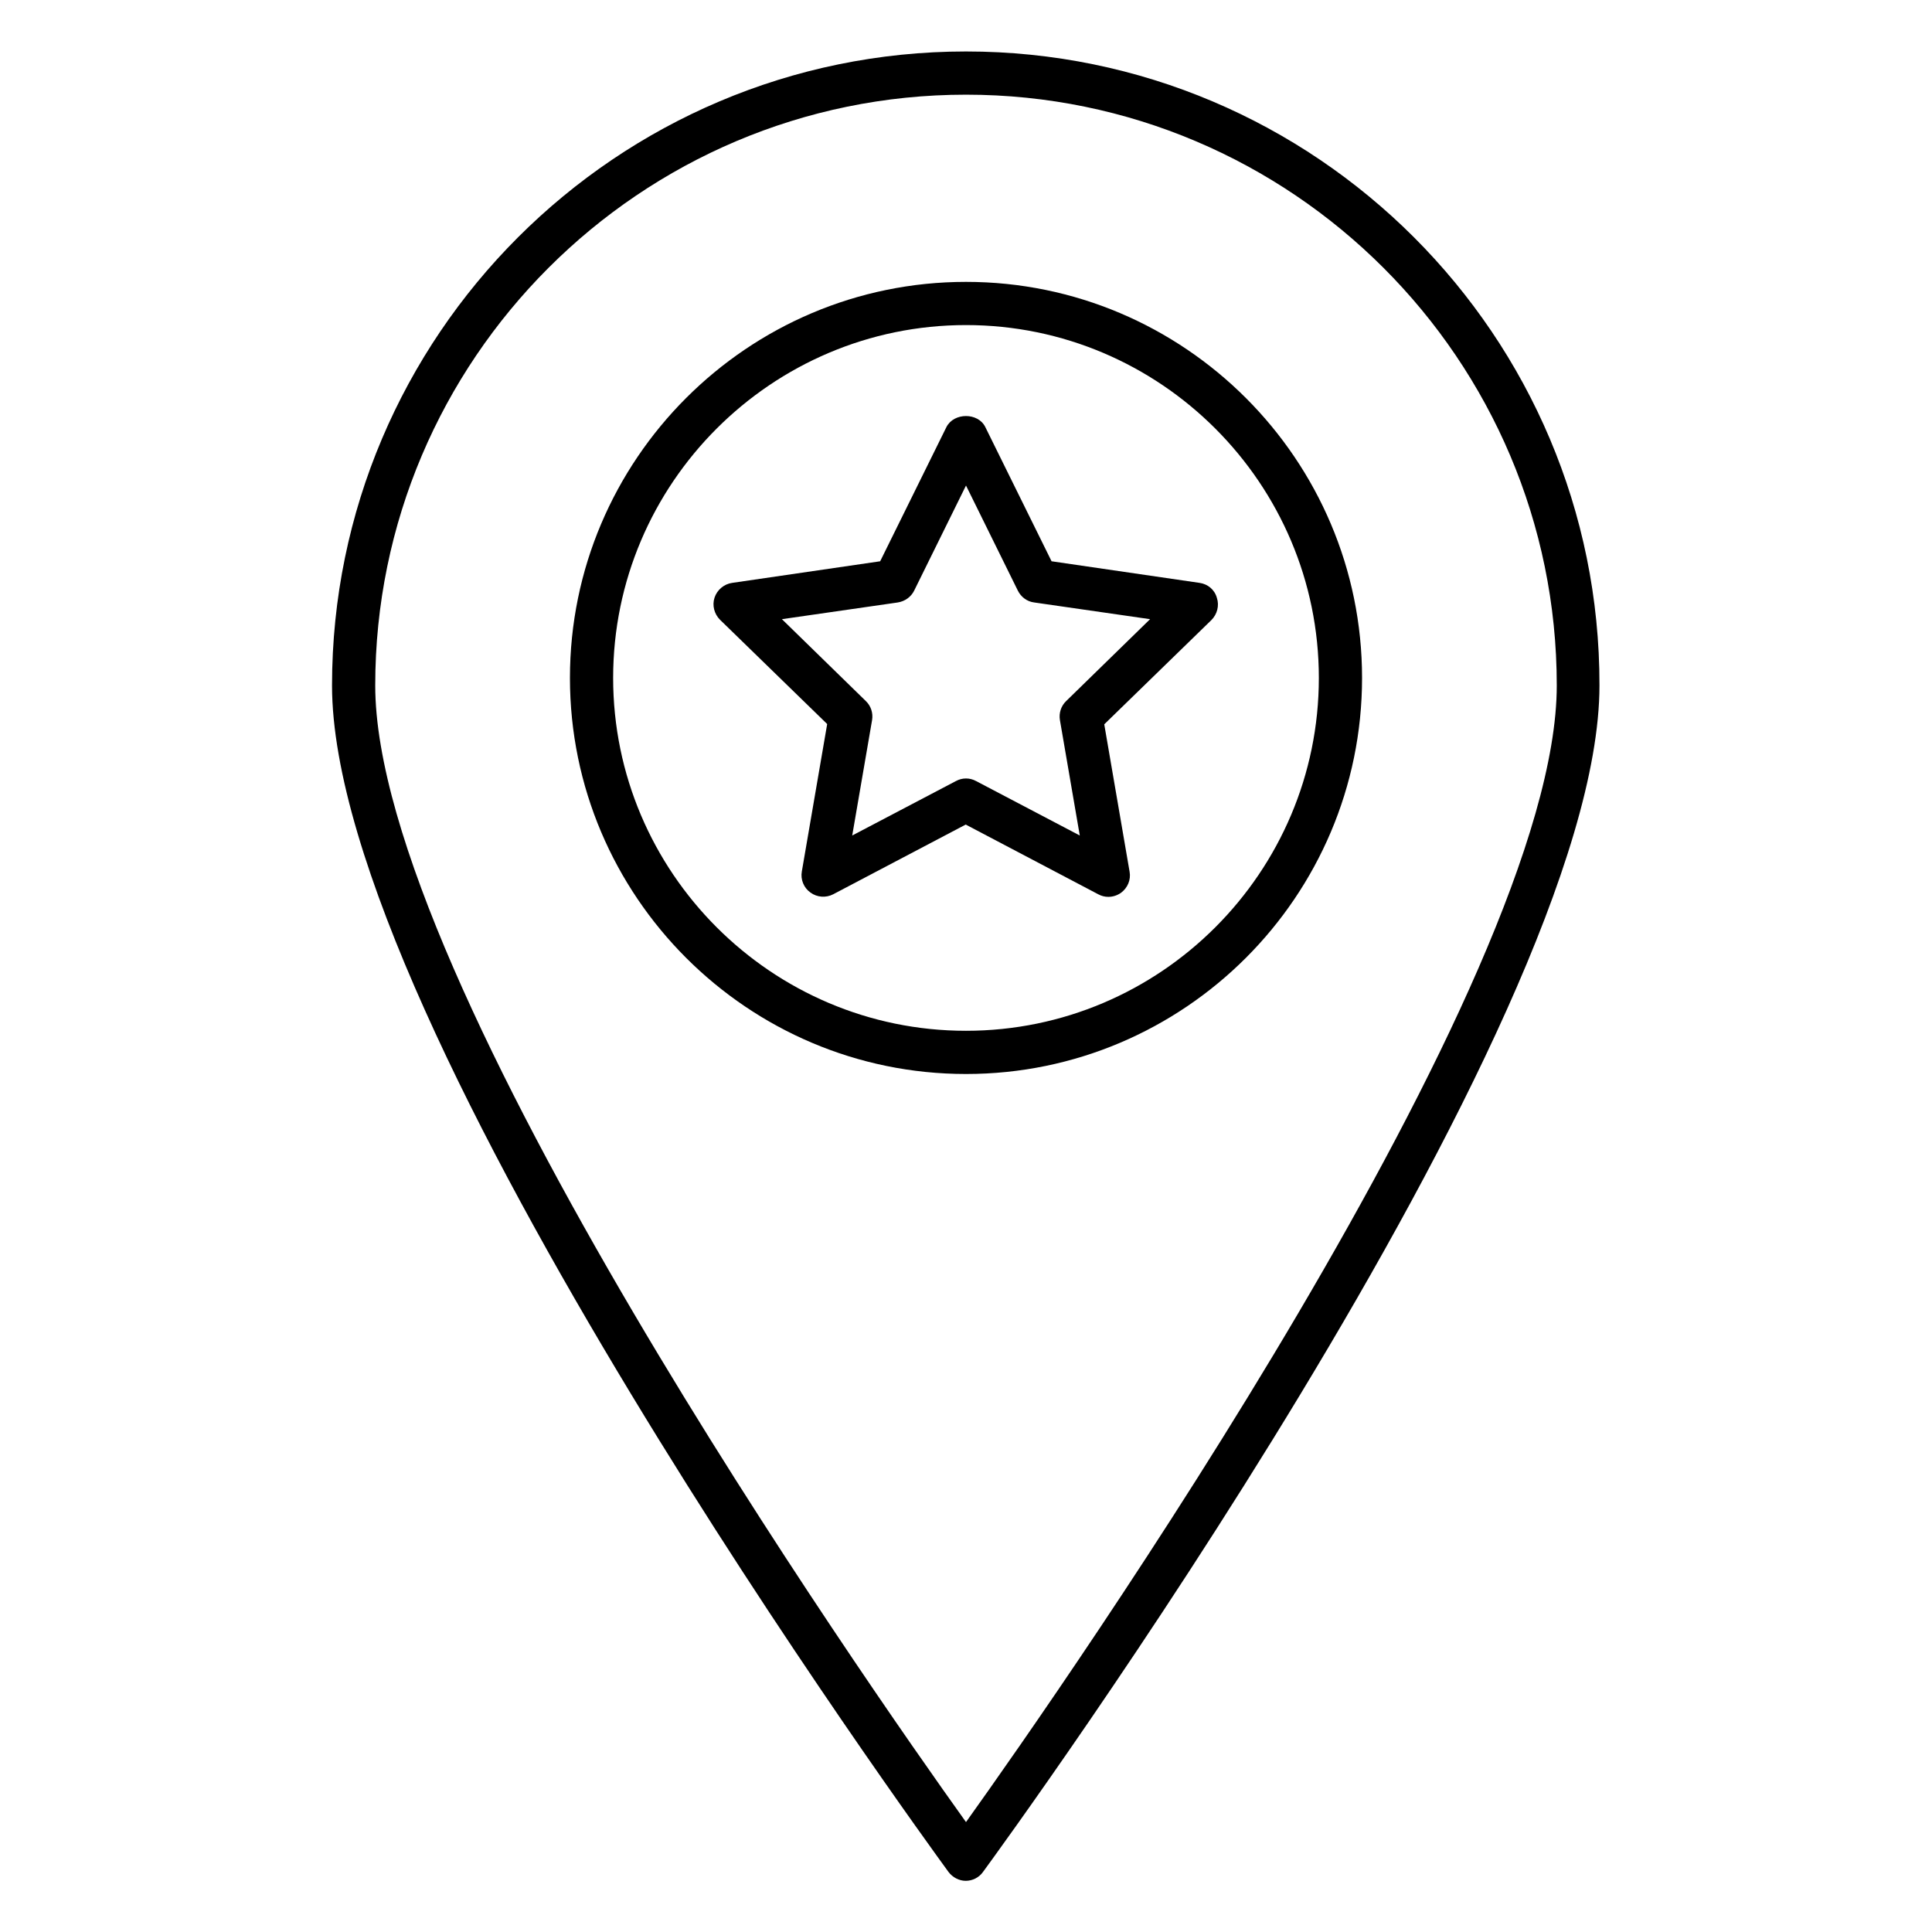
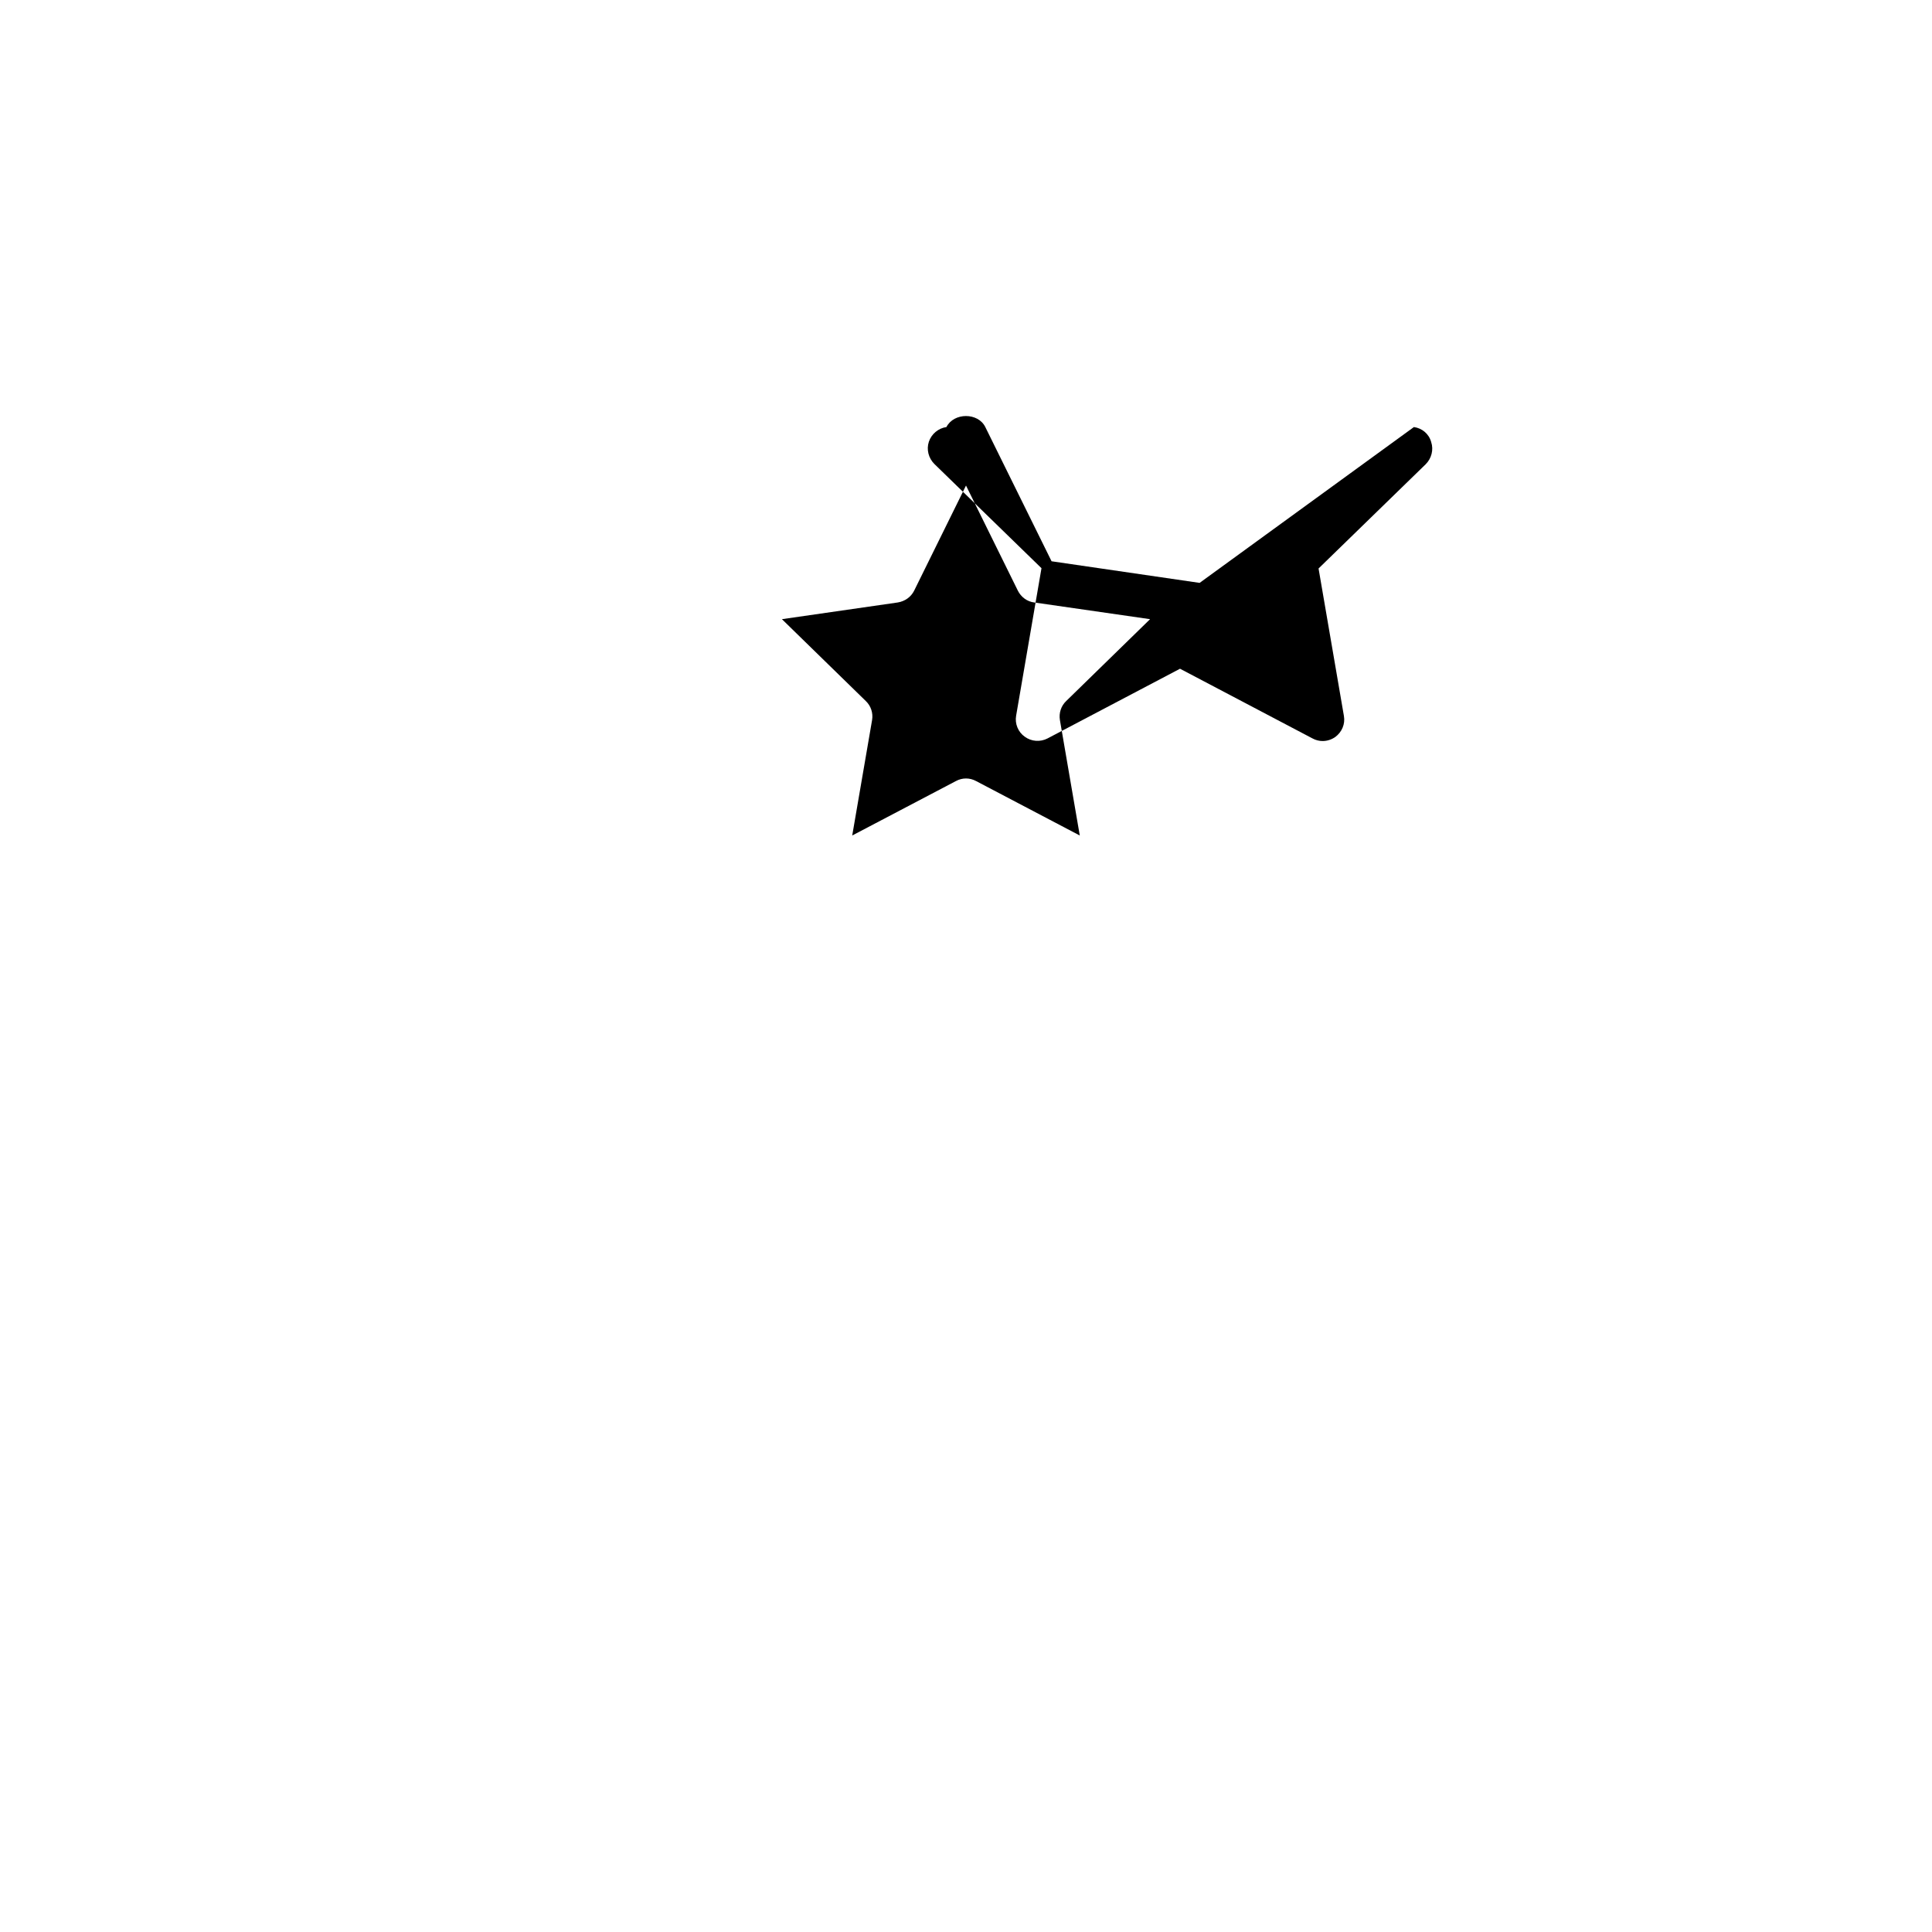
<svg xmlns="http://www.w3.org/2000/svg" fill="#000000" width="800px" height="800px" version="1.1" viewBox="144 144 512 512">
  <g>
-     <path d="m400 218.7c-57.863 0-104.96 47.098-104.96 104.96 0 57.863 47.098 104.96 104.96 104.96 57.859 0 104.96-47.098 104.96-104.96 0-57.863-47.098-104.96-104.96-104.96zm0 198.47c-51.527 0-93.512-41.984-93.512-93.512 0-51.527 41.984-93.512 93.512-93.512 51.523 0 93.508 41.984 93.508 93.512 0 51.527-41.984 93.512-93.508 93.512z" />
-     <path d="m400 157.64c-92.594 0-168.01 75.344-168.01 168.01 0 90.457 156.71 305.26 163.36 314.42 1.07 1.449 2.824 2.367 4.582 2.367 1.754 0 3.512-0.84 4.582-2.367 6.641-9.082 163.36-223.96 163.36-314.42 0.148-92.672-75.27-168.01-167.86-168.01zm0 469.23c-26.41-36.871-156.56-222.9-156.56-301.22 0-86.336 70.227-156.56 156.56-156.56s156.56 70.227 156.56 156.56c0 78.32-130.15 264.27-156.56 301.22z" />
-     <path d="m461.91 298.47-39.234-5.727-17.559-35.57c-1.91-3.894-8.32-3.894-10.305 0l-17.559 35.57-39.234 5.727c-2.137 0.305-3.969 1.832-4.656 3.894s-0.078 4.352 1.449 5.879l28.398 27.633-6.719 39.082c-0.383 2.137 0.535 4.352 2.289 5.574 1.754 1.297 4.121 1.449 6.031 0.457l35.113-18.473 35.113 18.473c0.84 0.457 1.754 0.688 2.672 0.688 1.223 0 2.367-0.383 3.359-1.07 1.754-1.297 2.672-3.434 2.289-5.574l-6.719-39.082 28.398-27.633c1.527-1.527 2.137-3.816 1.449-5.879-0.609-2.211-2.441-3.664-4.578-3.969zm-35.344 31.297c-1.375 1.297-1.984 3.207-1.68 5.039l5.266 30.609-27.48-14.426c-0.84-0.457-1.754-0.688-2.672-0.688-0.918 0-1.832 0.23-2.672 0.688l-27.48 14.426 5.266-30.609c0.305-1.832-0.305-3.742-1.68-5.039l-22.215-21.68 30.688-4.426c1.91-0.305 3.512-1.449 4.352-3.129l13.742-27.863 13.742 27.863c0.84 1.68 2.441 2.902 4.352 3.129l30.688 4.426z" />
+     <path d="m461.91 298.47-39.234-5.727-17.559-35.57c-1.91-3.894-8.32-3.894-10.305 0c-2.137 0.305-3.969 1.832-4.656 3.894s-0.078 4.352 1.449 5.879l28.398 27.633-6.719 39.082c-0.383 2.137 0.535 4.352 2.289 5.574 1.754 1.297 4.121 1.449 6.031 0.457l35.113-18.473 35.113 18.473c0.84 0.457 1.754 0.688 2.672 0.688 1.223 0 2.367-0.383 3.359-1.07 1.754-1.297 2.672-3.434 2.289-5.574l-6.719-39.082 28.398-27.633c1.527-1.527 2.137-3.816 1.449-5.879-0.609-2.211-2.441-3.664-4.578-3.969zm-35.344 31.297c-1.375 1.297-1.984 3.207-1.68 5.039l5.266 30.609-27.48-14.426c-0.84-0.457-1.754-0.688-2.672-0.688-0.918 0-1.832 0.23-2.672 0.688l-27.48 14.426 5.266-30.609c0.305-1.832-0.305-3.742-1.68-5.039l-22.215-21.68 30.688-4.426c1.91-0.305 3.512-1.449 4.352-3.129l13.742-27.863 13.742 27.863c0.84 1.68 2.441 2.902 4.352 3.129l30.688 4.426z" />
  </g>
</svg>